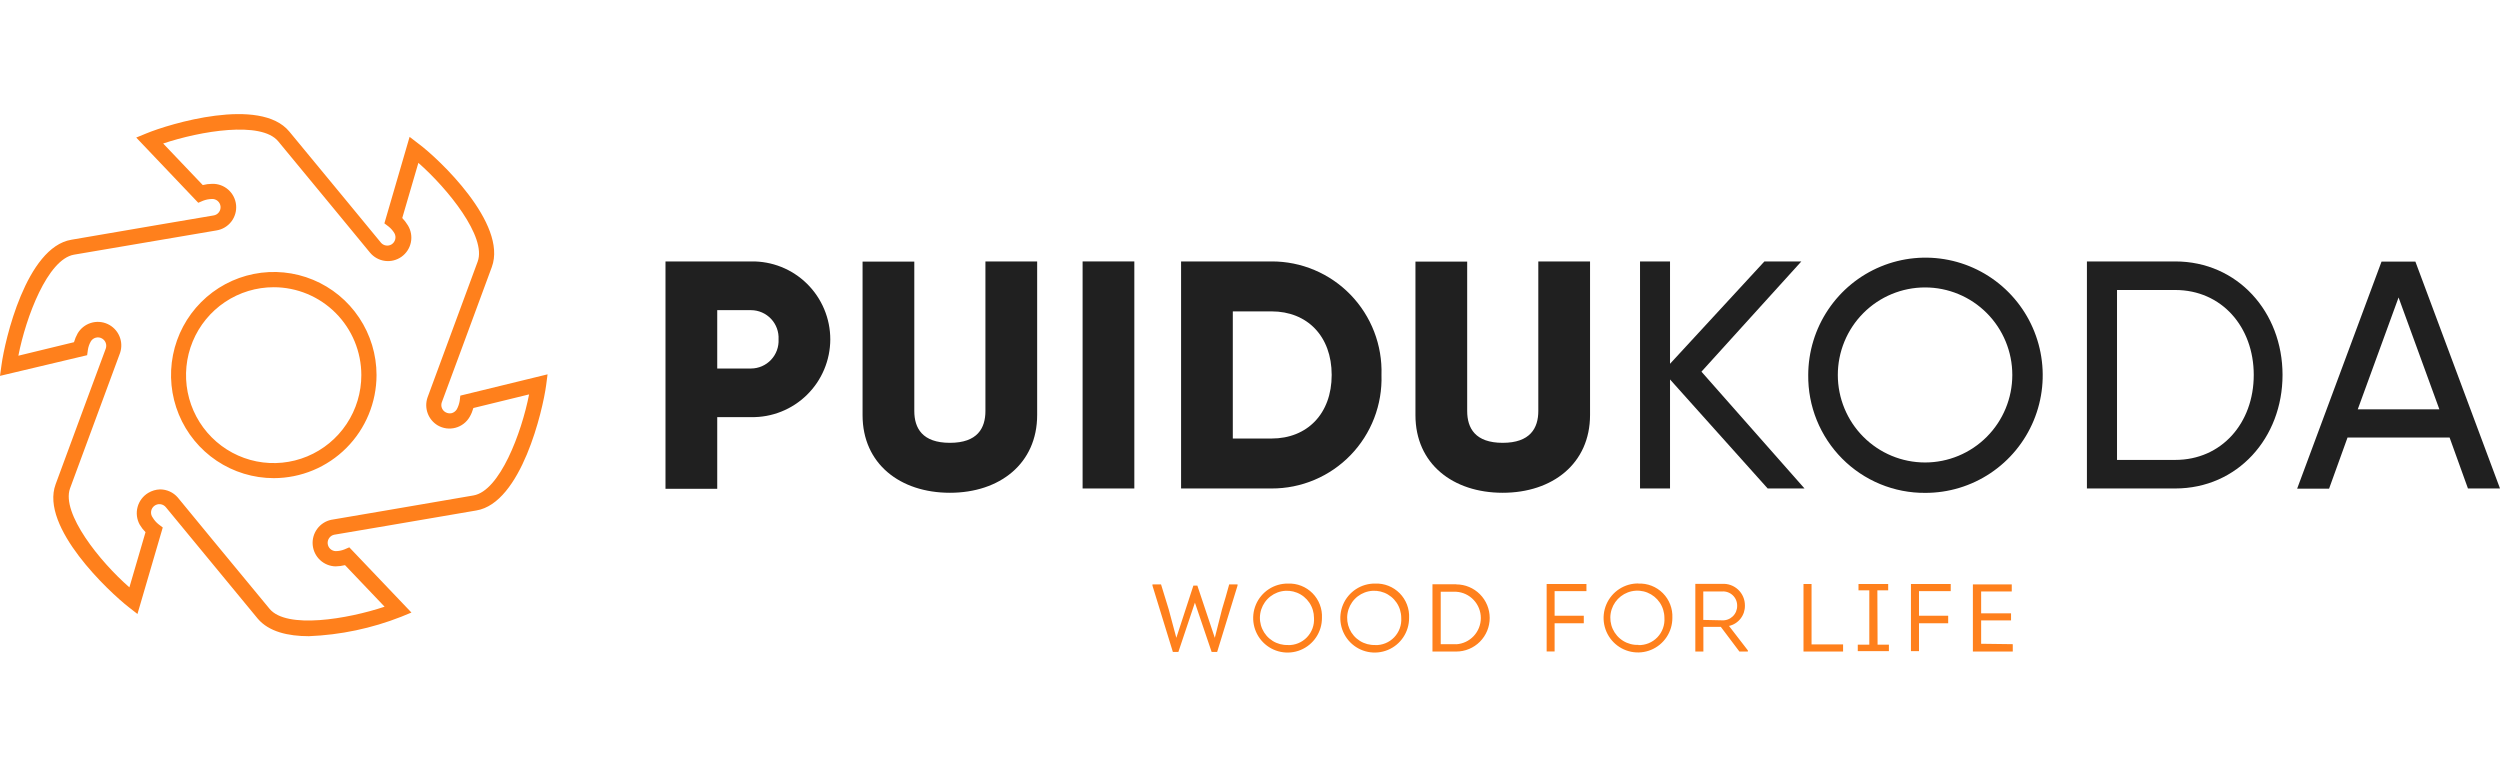
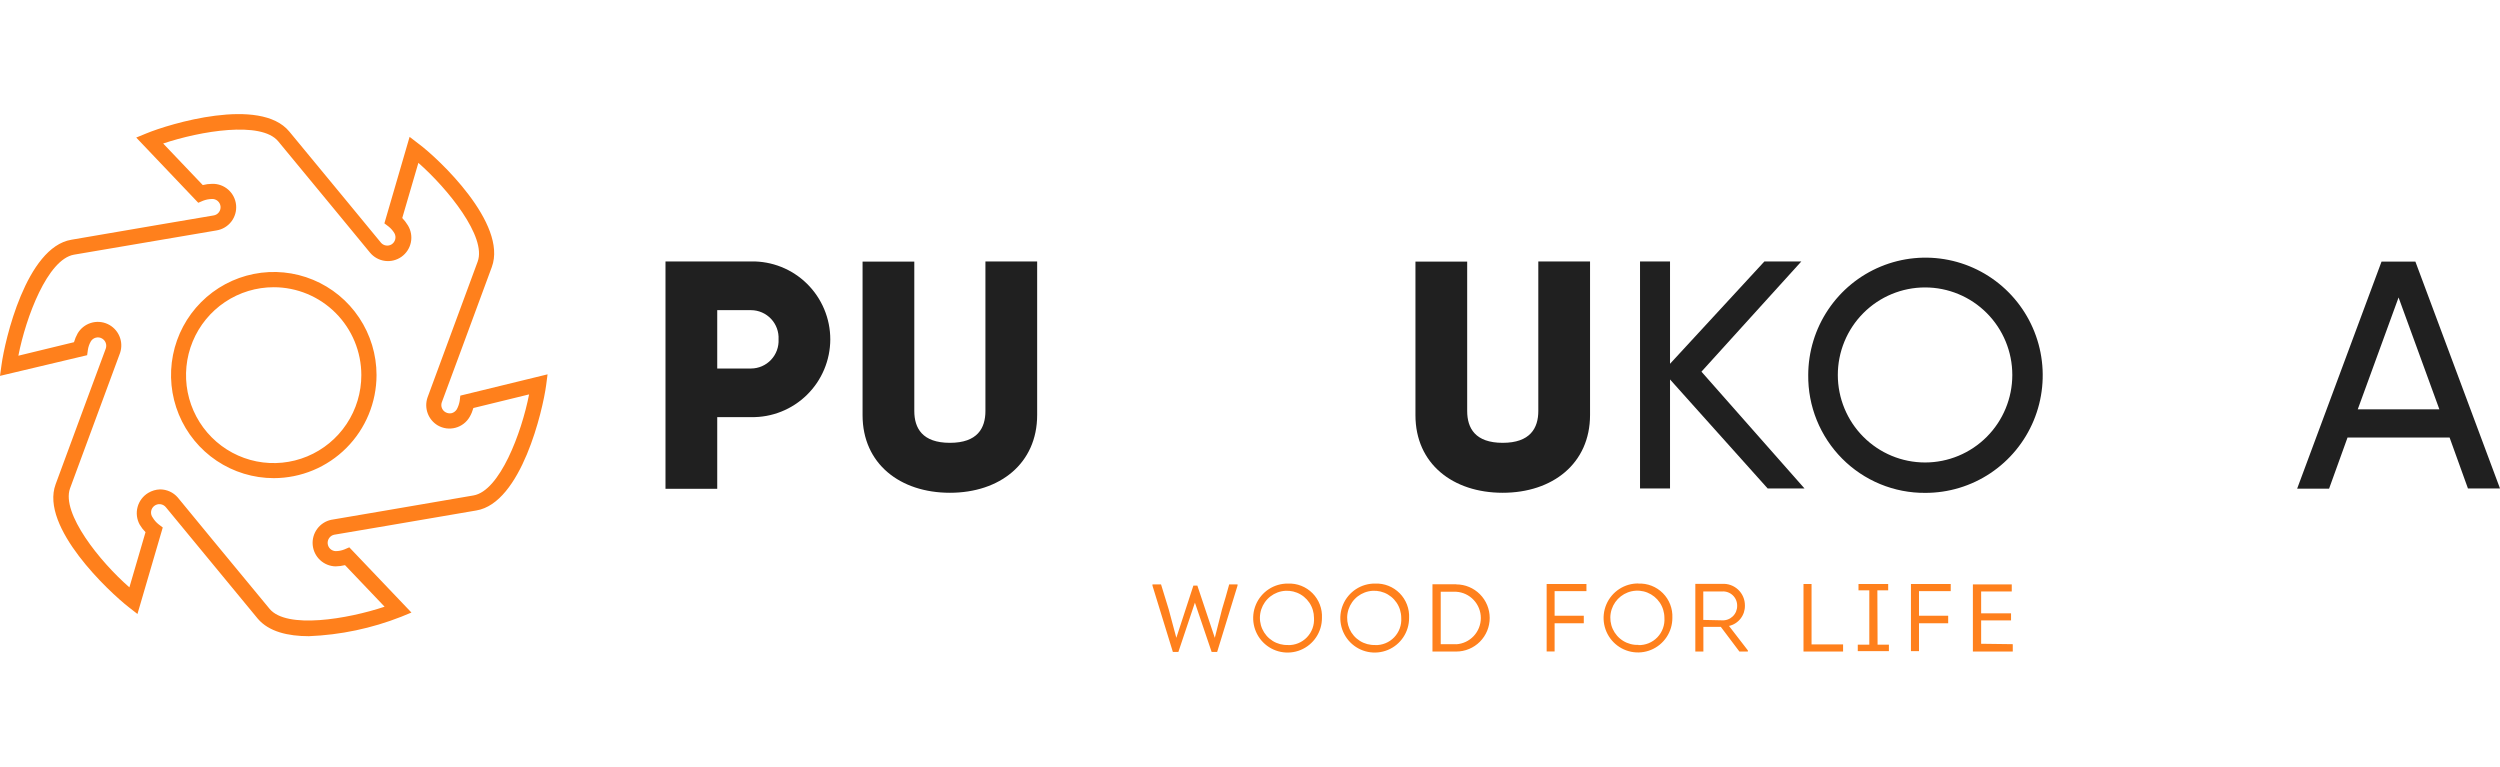
<svg xmlns="http://www.w3.org/2000/svg" width="300" height="92" viewBox="0 0 300 92" fill="none">
  <path d="M99.635 40.72C99.632 41.962 99.383 43.19 98.902 44.334C98.421 45.479 97.718 46.515 96.833 47.384C95.949 48.253 94.901 48.937 93.751 49.395C92.6 49.854 91.371 50.078 90.133 50.056H86.068V58.654H79.859V31.372H90.133C91.372 31.349 92.603 31.574 93.754 32.033C94.905 32.493 95.953 33.177 96.838 34.047C97.722 34.918 98.425 35.956 98.905 37.101C99.386 38.247 99.634 39.477 99.635 40.72ZM93.427 40.72C93.45 40.27 93.382 39.821 93.228 39.399C93.073 38.977 92.834 38.59 92.526 38.263C92.218 37.936 91.847 37.674 91.436 37.495C91.025 37.316 90.582 37.222 90.133 37.219H86.068V44.221H90.133C90.582 44.218 91.025 44.124 91.436 43.945C91.847 43.765 92.218 43.504 92.526 43.177C92.834 42.85 93.073 42.463 93.228 42.041C93.382 41.619 93.45 41.169 93.427 40.72Z" fill="#202020" />
  <path d="M103.508 49.822V31.396H109.716V49.318C109.716 51.382 110.683 53.139 113.99 53.139C117.296 53.139 118.251 51.382 118.251 49.318V31.372H124.459V49.797C124.459 55.632 119.965 59.133 113.99 59.133C108.014 59.133 103.508 55.657 103.508 49.822Z" fill="#202020" />
-   <path d="M136.12 31.372V58.617H129.912V31.372H136.12Z" fill="#202020" />
-   <path d="M165.778 44.994C165.836 46.766 165.537 48.531 164.899 50.184C164.262 51.837 163.299 53.344 162.068 54.616C160.837 55.887 159.364 56.897 157.735 57.584C156.107 58.272 154.357 58.623 152.59 58.617H141.729V31.372H152.59C154.357 31.366 156.107 31.717 157.735 32.405C159.364 33.092 160.837 34.102 162.068 35.373C163.299 36.645 164.262 38.152 164.899 39.805C165.537 41.458 165.836 43.223 165.778 44.994ZM159.802 44.994C159.802 40.327 156.851 37.366 152.59 37.366H147.937V52.623H152.59C156.851 52.623 159.802 49.662 159.802 44.994Z" fill="#202020" />
  <path d="M169.854 49.822V31.396H176.062V49.318C176.062 51.382 177.029 53.139 180.323 53.139C183.617 53.139 184.597 51.382 184.597 49.318V31.372H190.805V49.797C190.805 55.632 186.299 59.133 180.323 59.133C174.347 59.133 169.854 55.657 169.854 49.822Z" fill="#202020" />
  <path d="M212.121 58.617L200.403 45.535V58.617H196.803V31.372H200.403V43.655L211.73 31.372H216.162L204.174 44.601L216.542 58.617H212.121Z" fill="#202020" />
  <path d="M216.987 44.995C216.995 42.203 217.826 39.477 219.378 37.161C220.929 34.844 223.131 33.041 225.704 31.979C228.277 30.917 231.106 30.644 233.833 31.195C236.561 31.745 239.064 33.095 241.027 35.073C242.99 37.051 244.325 39.568 244.862 42.306C245.399 45.045 245.115 47.882 244.045 50.458C242.975 53.035 241.168 55.235 238.852 56.781C236.536 58.328 233.815 59.15 231.032 59.145C229.179 59.159 227.342 58.801 225.628 58.094C223.914 57.387 222.358 56.344 221.05 55.026C219.742 53.709 218.71 52.143 218.012 50.421C217.314 48.698 216.966 46.853 216.987 44.995ZM241.477 44.995C241.477 42.209 240.374 39.538 238.411 37.568C236.448 35.598 233.785 34.492 231.008 34.492C228.231 34.492 225.568 35.598 223.605 37.568C221.641 39.538 220.538 42.209 220.538 44.995C220.538 47.78 221.641 50.451 223.605 52.421C225.568 54.391 228.231 55.497 231.008 55.497C233.785 55.497 236.448 54.391 238.411 52.421C240.374 50.451 241.477 47.78 241.477 44.995Z" fill="#202020" />
-   <path d="M273.904 44.994C273.904 52.537 268.516 58.617 261.022 58.617H250.43V31.372H261.022C268.516 31.372 273.904 37.44 273.904 44.994ZM270.45 44.994C270.45 39.233 266.605 34.799 261.022 34.799H254.042V55.19H261.022C266.605 55.19 270.45 50.755 270.45 44.994Z" fill="#202020" />
  <path d="M293.95 52.5H281.705L279.489 58.642H275.656L285.783 31.396H289.848L300 58.617H296.155L293.95 52.5ZM292.726 49.122L287.828 35.696L282.93 49.122H292.726Z" fill="#202020" />
  <path d="M146.646 73.1L145.777 76.539L143.683 70.274H143.205L141.16 76.539L140.242 73.112L139.324 70.127H138.295V70.274L140.744 78.234H141.405L143.389 72.314L145.397 78.234H146.058L148.507 70.262V70.127H147.503C147.246 71.134 146.94 72.092 146.646 73.1ZM154.556 70.029C153.738 70.019 152.935 70.254 152.249 70.703C151.564 71.153 151.028 71.796 150.708 72.553C150.389 73.309 150.3 74.143 150.455 74.95C150.61 75.757 151 76.499 151.576 77.082C152.153 77.665 152.889 78.064 153.692 78.226C154.494 78.388 155.327 78.308 156.084 77.994C156.84 77.68 157.487 77.148 157.941 76.464C158.395 75.781 158.636 74.977 158.634 74.156C158.662 73.61 158.576 73.064 158.381 72.553C158.186 72.042 157.888 71.578 157.504 71.189C157.12 70.801 156.66 70.497 156.152 70.297C155.645 70.097 155.101 70.006 154.556 70.029ZM154.556 77.399C153.91 77.424 153.271 77.254 152.721 76.911C152.172 76.569 151.737 76.069 151.473 75.477C151.208 74.885 151.126 74.227 151.237 73.587C151.348 72.948 151.647 72.357 152.096 71.889C152.544 71.421 153.122 71.099 153.755 70.963C154.387 70.827 155.046 70.884 155.646 71.126C156.246 71.369 156.76 71.785 157.122 72.323C157.485 72.861 157.678 73.495 157.679 74.144C157.708 74.57 157.648 74.998 157.503 75.399C157.357 75.801 157.129 76.167 156.834 76.475C156.539 76.783 156.182 77.025 155.788 77.186C155.394 77.348 154.97 77.424 154.544 77.411L154.556 77.399ZM165.026 70.029C164.207 70.016 163.403 70.249 162.716 70.697C162.029 71.145 161.49 71.788 161.169 72.544C160.848 73.3 160.758 74.135 160.911 74.942C161.064 75.75 161.454 76.493 162.029 77.078C162.605 77.662 163.342 78.062 164.144 78.225C164.947 78.388 165.781 78.308 166.538 77.995C167.295 77.682 167.943 77.149 168.397 76.466C168.852 75.782 169.094 74.978 169.091 74.156C169.119 73.61 169.033 73.064 168.838 72.553C168.644 72.042 168.345 71.578 167.961 71.189C167.577 70.801 167.117 70.497 166.609 70.297C166.102 70.097 165.558 70.006 165.014 70.029H165.026ZM165.026 77.399C164.38 77.424 163.741 77.254 163.191 76.911C162.642 76.569 162.207 76.069 161.942 75.477C161.678 74.885 161.596 74.227 161.707 73.587C161.818 72.948 162.117 72.357 162.565 71.889C163.014 71.421 163.592 71.099 164.224 70.963C164.857 70.827 165.515 70.884 166.115 71.126C166.715 71.369 167.23 71.785 167.592 72.323C167.954 72.861 168.148 73.495 168.149 74.144C168.178 74.571 168.118 75 167.971 75.402C167.825 75.805 167.596 76.172 167.299 76.48C167.003 76.788 166.645 77.03 166.249 77.19C165.853 77.351 165.428 77.426 165.002 77.411L165.026 77.399ZM174.749 70.115H171.896V78.185H174.749C175.814 78.185 176.835 77.761 177.589 77.005C178.342 76.249 178.765 75.225 178.765 74.156C178.765 73.088 178.342 72.063 177.589 71.307C176.835 70.552 175.814 70.127 174.749 70.127V70.115ZM174.749 77.301H172.887V71.011H174.749C175.548 71.061 176.298 71.415 176.846 72.001C177.394 72.586 177.699 73.359 177.699 74.162C177.699 74.965 177.394 75.738 176.846 76.324C176.298 76.909 175.548 77.263 174.749 77.313V77.301ZM185.598 78.173H186.553V74.795H190.055V73.886H186.553V70.938H190.373V70.078H185.598V78.173ZM196.618 70.016C195.799 70.004 194.995 70.237 194.308 70.685C193.621 71.133 193.083 71.776 192.761 72.532C192.44 73.288 192.35 74.123 192.503 74.93C192.657 75.737 193.046 76.481 193.622 77.065C194.198 77.65 194.934 78.049 195.737 78.213C196.54 78.376 197.373 78.296 198.13 77.983C198.888 77.669 199.535 77.137 199.99 76.453C200.445 75.77 200.686 74.966 200.684 74.144C200.71 73.597 200.622 73.052 200.426 72.541C200.23 72.031 199.93 71.567 199.545 71.18C199.16 70.793 198.698 70.49 198.19 70.292C197.682 70.094 197.139 70.004 196.594 70.029L196.618 70.016ZM196.618 77.387C195.972 77.414 195.331 77.246 194.78 76.905C194.229 76.564 193.793 76.066 193.526 75.474C193.26 74.882 193.176 74.224 193.286 73.583C193.395 72.943 193.693 72.351 194.141 71.882C194.589 71.413 195.167 71.089 195.799 70.952C196.432 70.815 197.092 70.871 197.692 71.113C198.293 71.355 198.808 71.772 199.171 72.31C199.534 72.848 199.728 73.482 199.729 74.132C199.76 74.56 199.701 74.99 199.555 75.394C199.41 75.798 199.181 76.166 198.884 76.476C198.588 76.785 198.229 77.028 197.832 77.189C197.436 77.351 197.009 77.426 196.582 77.411L196.618 77.387ZM209.39 72.657C209.392 72.303 209.322 71.951 209.183 71.625C209.044 71.299 208.839 71.005 208.582 70.762C208.324 70.519 208.02 70.331 207.687 70.211C207.354 70.091 207 70.042 206.647 70.066H203.439V78.185H204.406V75.225H206.5L208.729 78.185H209.745V78.05L207.48 75.114C208.032 74.989 208.525 74.676 208.873 74.228C209.221 73.781 209.404 73.225 209.39 72.657ZM204.394 74.389V70.975H206.647C206.881 70.957 207.116 70.99 207.337 71.069C207.558 71.148 207.761 71.272 207.931 71.434C208.102 71.596 208.237 71.791 208.328 72.008C208.419 72.225 208.463 72.459 208.459 72.694C208.463 72.931 208.418 73.165 208.328 73.384C208.237 73.602 208.102 73.799 207.932 73.963C207.762 74.126 207.56 74.253 207.339 74.335C207.118 74.417 206.882 74.452 206.647 74.439L204.394 74.389ZM217.386 70.078H216.419V78.185H221.17V77.325H217.386V70.078ZM225.284 70.84H226.582V70.078H223.019V70.84H224.317V77.362H222.933V78.136H226.668V77.362H225.309L225.284 70.84ZM229.313 78.136H230.28V74.795H233.782V73.886H230.28V70.938H234.088V70.078H229.313V78.136ZM237.737 77.252V74.451H241.325V73.603H237.737V70.975H241.411V70.127H236.746V78.185H241.533V77.301L237.737 77.252Z" fill="#FF801C" />
  <path d="M37.066 76.343C34.556 76.343 32.266 75.802 30.943 74.254L19.923 60.89C19.76 60.678 19.521 60.54 19.257 60.505C18.993 60.471 18.726 60.543 18.515 60.706C18.303 60.868 18.166 61.109 18.131 61.374C18.097 61.639 18.169 61.906 18.331 62.118C18.514 62.424 18.75 62.695 19.029 62.916L19.531 63.297L16.494 73.677L15.441 72.854C13.114 71.048 4.776 63.248 6.674 58.114C8.657 52.709 12.686 41.85 12.686 41.85C12.77 41.626 12.771 41.379 12.691 41.154C12.61 40.929 12.452 40.74 12.245 40.621C12.132 40.554 12.006 40.511 11.876 40.494C11.745 40.477 11.613 40.487 11.486 40.523C11.36 40.556 11.242 40.615 11.138 40.695C11.035 40.775 10.949 40.876 10.886 40.99C10.71 41.301 10.594 41.643 10.543 41.997L10.457 42.624L0 45.105L0.184 43.778C0.576 40.855 3.147 29.664 8.572 28.767C14.229 27.785 25.617 25.856 25.617 25.856C25.871 25.82 26.102 25.686 26.259 25.483C26.417 25.28 26.491 25.023 26.464 24.767C26.437 24.51 26.312 24.275 26.115 24.109C25.918 23.943 25.665 23.861 25.409 23.879C25.052 23.888 24.7 23.959 24.368 24.087L23.792 24.333L16.347 16.508L17.572 16.005C20.302 14.874 31.213 11.546 34.715 15.784C38.388 20.218 45.736 29.148 45.736 29.148C45.888 29.314 46.092 29.423 46.314 29.459C46.536 29.494 46.763 29.454 46.96 29.345C47.189 29.209 47.356 28.989 47.425 28.731C47.492 28.478 47.457 28.209 47.327 27.981C47.144 27.675 46.908 27.405 46.629 27.183L46.127 26.802L49.152 16.422L50.205 17.233C52.654 19.039 60.919 26.851 59.021 32.035C57.038 37.44 53.009 48.299 53.009 48.299C52.938 48.516 52.944 48.751 53.026 48.964C53.109 49.177 53.263 49.355 53.462 49.466C53.691 49.599 53.964 49.639 54.221 49.576C54.471 49.499 54.684 49.333 54.821 49.109C54.99 48.795 55.106 48.455 55.164 48.102L55.238 47.476L65.707 44.921L65.536 46.235C65.144 49.171 62.572 60.374 57.148 61.258C51.491 62.241 40.09 64.169 40.09 64.169C39.853 64.223 39.644 64.362 39.503 64.561C39.361 64.759 39.297 65.003 39.323 65.245C39.349 65.488 39.462 65.712 39.642 65.876C39.822 66.04 40.056 66.132 40.299 66.135C40.656 66.132 41.009 66.061 41.34 65.926L41.915 65.68L49.372 73.505L48.148 74.009C44.61 75.402 40.864 76.191 37.066 76.343ZM19.2 58.728C19.604 58.726 20.004 58.812 20.371 58.979C20.739 59.147 21.066 59.392 21.331 59.698C21.331 59.698 28.678 68.641 32.352 73.063C34.397 75.52 41.695 74.291 46.152 72.805L41.401 67.818C41.032 67.908 40.654 67.958 40.274 67.965C39.583 67.952 38.92 67.683 38.413 67.211C37.907 66.74 37.59 66.097 37.525 65.406C37.46 64.716 37.651 64.025 38.061 63.466C38.47 62.907 39.071 62.519 39.748 62.376C39.748 62.376 51.16 60.435 56.817 59.453C59.964 58.912 62.585 51.972 63.491 47.328L56.805 48.962C56.703 49.331 56.555 49.687 56.364 50.019C56.18 50.339 55.935 50.62 55.643 50.845C55.351 51.07 55.017 51.236 54.661 51.331C54.305 51.427 53.934 51.452 53.568 51.404C53.203 51.355 52.851 51.235 52.532 51.05C51.971 50.718 51.543 50.201 51.319 49.587C51.096 48.974 51.092 48.301 51.307 47.685C51.307 47.685 55.336 36.801 57.319 31.396C58.421 28.436 53.744 22.65 50.205 19.542L48.27 26.163C48.532 26.435 48.762 26.736 48.956 27.06C49.323 27.667 49.447 28.391 49.304 29.086C49.161 29.782 48.761 30.397 48.185 30.809C47.608 31.221 46.898 31.399 46.196 31.307C45.494 31.216 44.853 30.861 44.401 30.315C44.401 30.315 37.054 21.385 33.38 16.951C31.335 14.494 24.049 15.722 19.58 17.221L24.331 22.208C24.699 22.113 25.078 22.064 25.458 22.061C26.169 22.04 26.862 22.291 27.396 22.765C27.93 23.238 28.264 23.897 28.331 24.608C28.398 25.319 28.192 26.029 27.757 26.594C27.321 27.159 26.687 27.536 25.984 27.65L8.878 30.561C5.718 31.114 3.11 38.042 2.204 42.685L8.878 41.064C8.983 40.696 9.131 40.341 9.319 40.007C9.673 39.408 10.236 38.962 10.899 38.754C11.562 38.546 12.278 38.591 12.91 38.88C13.542 39.17 14.044 39.683 14.322 40.322C14.599 40.961 14.632 41.68 14.412 42.341C14.412 42.341 10.384 53.212 8.4 58.617C7.347 61.602 11.963 67.376 15.527 70.483L17.462 63.862C17.193 63.589 16.959 63.284 16.764 62.953C16.409 62.309 16.318 61.551 16.51 60.841C16.702 60.13 17.162 59.522 17.792 59.145C18.218 58.888 18.703 58.744 19.2 58.728ZM32.854 57.377C30.415 57.377 28.031 56.651 26.003 55.292C23.975 53.933 22.395 52.001 21.461 49.74C20.528 47.48 20.284 44.993 20.76 42.593C21.235 40.194 22.41 37.99 24.134 36.26C25.859 34.53 28.056 33.352 30.448 32.875C32.84 32.397 35.319 32.642 37.572 33.578C39.826 34.515 41.751 36.1 43.106 38.135C44.461 40.169 45.184 42.56 45.184 45.007C45.181 48.286 43.881 51.431 41.569 53.75C39.258 56.069 36.123 57.373 32.854 57.377ZM32.854 34.467C30.772 34.465 28.737 35.082 27.005 36.24C25.274 37.399 23.924 39.047 23.126 40.975C22.328 42.904 22.119 45.027 22.524 47.075C22.93 49.123 23.932 51.004 25.404 52.48C26.875 53.957 28.751 54.962 30.792 55.369C32.834 55.775 34.95 55.565 36.872 54.765C38.795 53.965 40.438 52.611 41.592 50.874C42.747 49.136 43.362 47.095 43.36 45.007C43.357 42.212 42.249 39.534 40.279 37.558C38.309 35.582 35.639 34.471 32.854 34.467Z" fill="#FF801C" />
</svg>